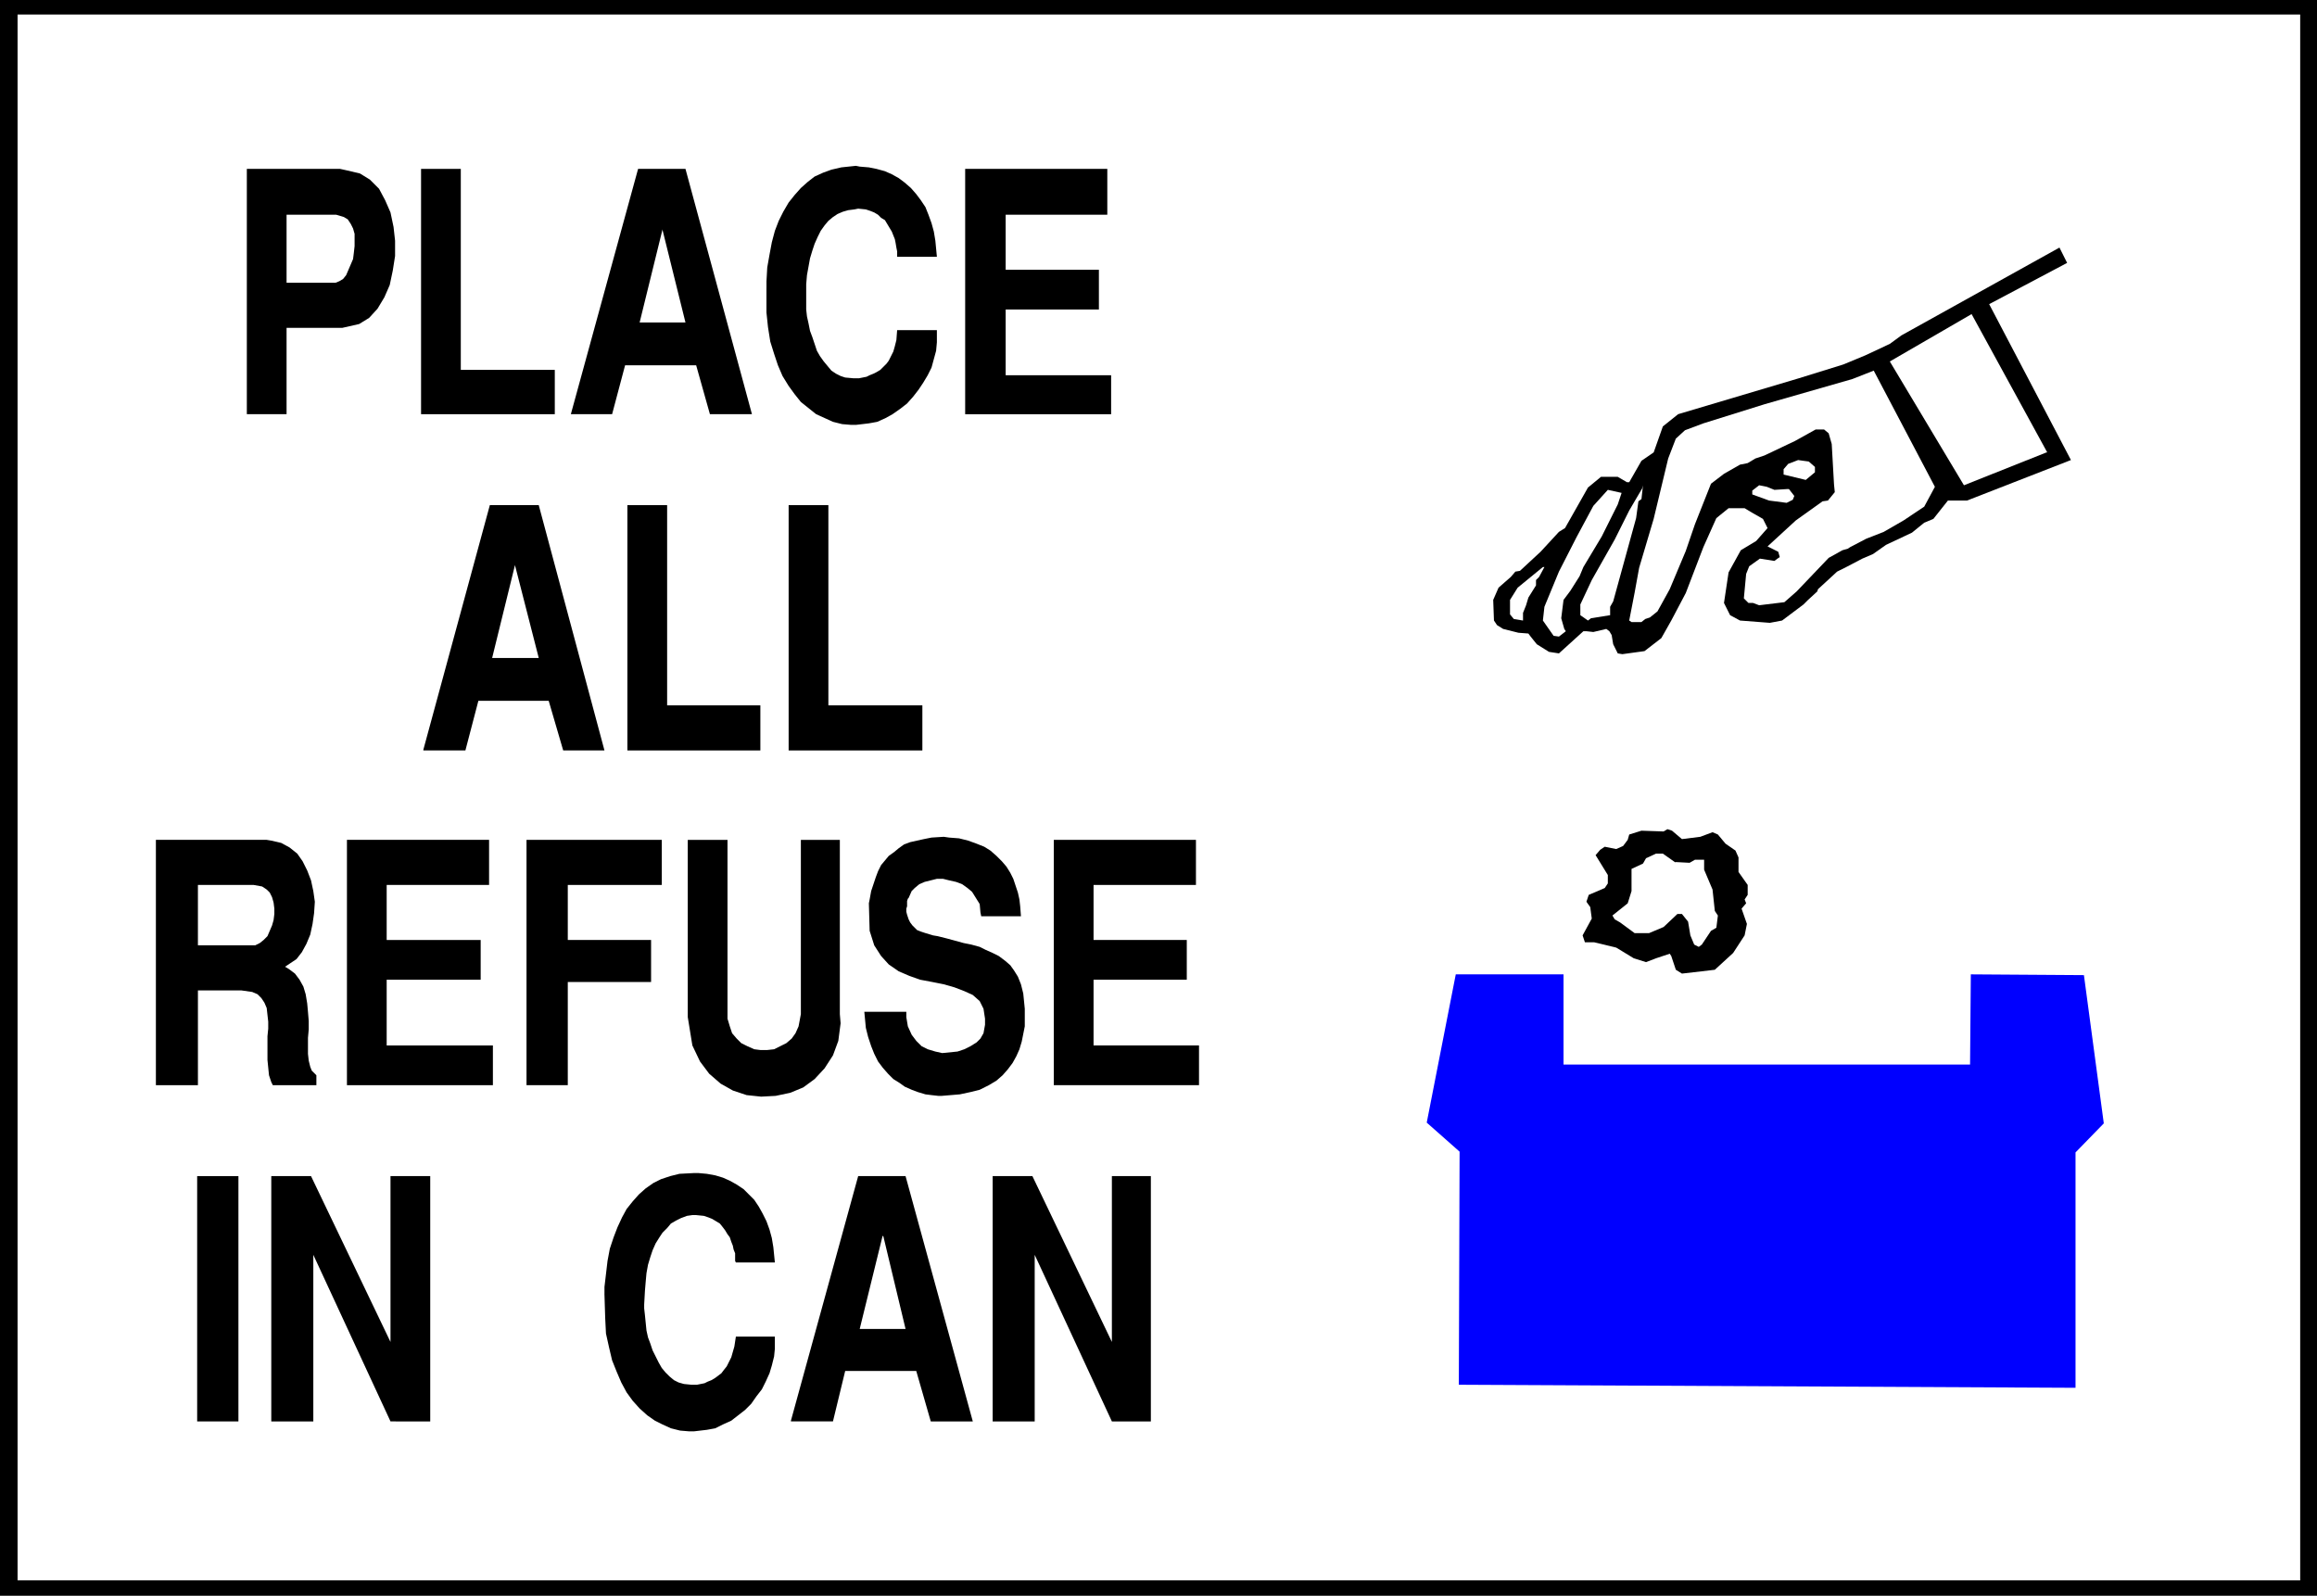
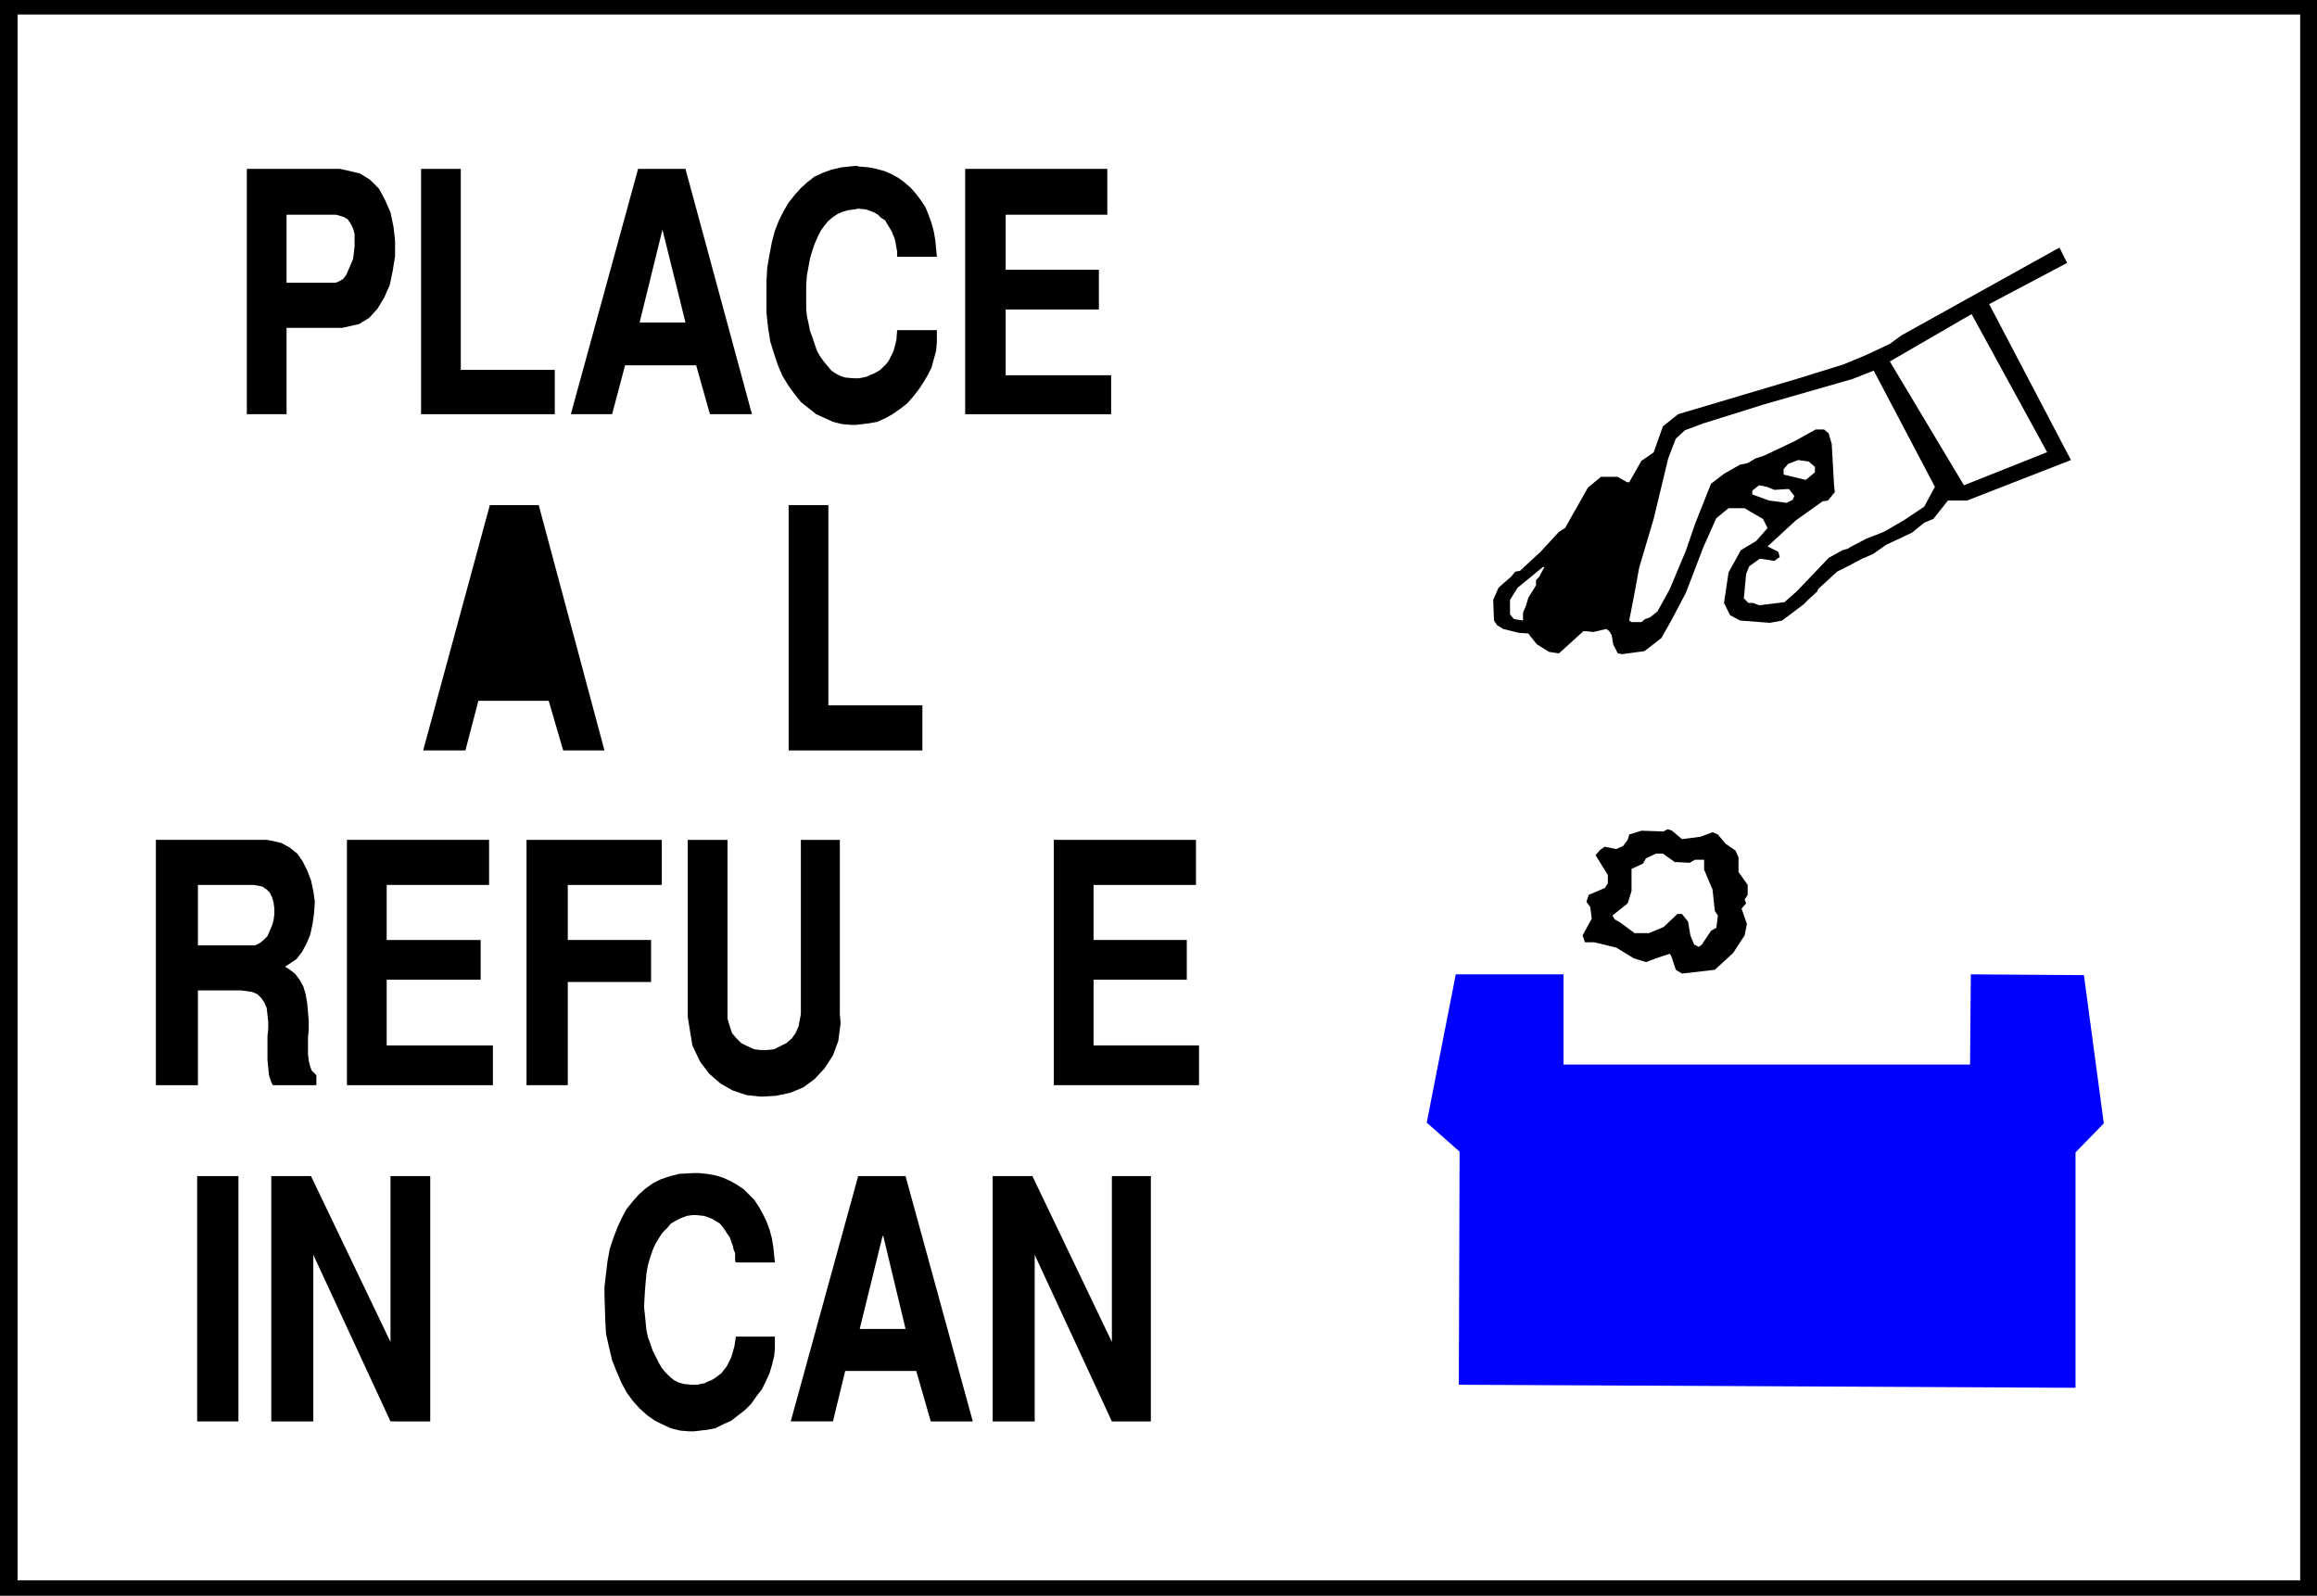
<svg xmlns="http://www.w3.org/2000/svg" xmlns:ns1="http://sodipodi.sourceforge.net/DTD/sodipodi-0.dtd" xmlns:ns2="http://www.inkscape.org/namespaces/inkscape" version="1.0" width="129.638mm" height="89.276mm" id="svg37" ns1:docname="Place Refuse in Can.wmf">
  <rect width="100%" height="100%" fill="#808080" stroke="none" />
  <ns1:namedview id="namedview37" pagecolor="#ffffff" bordercolor="#000000" borderopacity="0.25" ns2:showpageshadow="2" ns2:pageopacity="0.0" ns2:pagecheckerboard="0" ns2:deskcolor="#d1d1d1" ns2:document-units="mm" />
  <defs id="defs1">
    <pattern id="WMFhbasepattern" patternUnits="userSpaceOnUse" width="6" height="6" x="0" y="0" />
  </defs>
  <path style="fill:#000000;fill-opacity:1;fill-rule:evenodd;stroke:none" d="M 0,0 H 489.971 V 337.419 H 0 V 0 Z" id="path1" />
  <path style="fill:#ffffff;fill-opacity:1;fill-rule:evenodd;stroke:none" d="M 3.717,3.07 H 486.415 V 334.187 H 3.717 V 3.07 Z" id="path2" />
  <path style="fill:#000000;fill-opacity:1;fill-rule:evenodd;stroke:none" d="m 209.918,300.413 v -51.712 h 8.403 l 16.806,35.067 v -35.067 h 8.242 v 51.873 h -8.242 l -16.322,-35.229 v 35.229 h -8.888 v 0 z" id="path3" />
  <path style="fill:#000000;fill-opacity:1;fill-rule:evenodd;stroke:none" d="m 167.256,300.413 14.221,-51.712 h 10.019 l 14.221,51.873 h -8.888 l -3.07,-10.666 H 178.729 l -2.586,10.666 h -8.888 v 0 z" id="path4" />
  <path style="fill:#000000;fill-opacity:1;fill-rule:evenodd;stroke:none" d="m 127.825,273.588 v -1.454 l 0.323,-2.747 0.323,-2.747 0.485,-2.586 0.808,-2.424 0.808,-2.101 0.97,-2.101 0.97,-1.778 1.293,-1.616 1.293,-1.454 1.454,-1.293 1.616,-1.131 1.616,-0.808 1.939,-0.646 1.939,-0.485 3.07,-0.162 h 0.97 l 1.778,0.162 1.778,0.323 1.616,0.485 1.454,0.646 1.454,0.808 1.454,0.97 1.131,1.131 1.131,1.131 0.97,1.454 0.808,1.454 0.808,1.616 0.646,1.778 0.485,1.778 0.323,1.939 0.323,3.232 h -8.242 l -0.162,-0.323 v -0.808 -0.808 l -0.323,-0.808 -0.162,-0.808 -0.323,-0.808 -0.323,-0.97 -0.485,-0.646 -0.485,-0.808 -0.485,-0.646 -0.646,-0.808 -0.808,-0.485 -0.808,-0.485 -0.808,-0.323 -0.97,-0.323 -1.616,-0.162 h -0.808 l -1.131,0.162 -1.293,0.485 -0.97,0.485 -1.131,0.646 -0.808,0.97 -0.97,0.97 -0.646,0.97 -0.808,1.293 -0.646,1.454 -0.485,1.454 -0.485,1.616 -0.323,1.778 -0.162,1.778 -0.162,1.939 -0.162,2.909 v 0.808 l 0.162,1.454 0.162,1.616 0.162,1.616 0.323,1.454 0.485,1.293 0.485,1.454 0.646,1.293 0.646,1.293 0.646,1.131 0.808,0.97 0.808,0.808 0.97,0.808 0.97,0.485 1.131,0.323 1.616,0.162 h 0.485 0.646 l 0.808,-0.162 0.808,-0.162 0.646,-0.323 0.808,-0.323 0.808,-0.485 0.646,-0.485 0.646,-0.485 0.485,-0.646 0.646,-0.808 0.485,-0.97 0.485,-0.97 0.323,-1.131 0.323,-1.131 0.323,-2.101 h 8.242 v 0.808 1.778 l -0.162,1.616 -0.485,1.939 -0.485,1.616 -0.808,1.778 -0.808,1.616 -1.131,1.454 -1.131,1.616 -1.293,1.293 -1.454,1.131 -1.454,1.131 -1.778,0.808 -1.616,0.808 -1.778,0.323 -2.747,0.323 h -0.97 l -1.939,-0.162 -1.939,-0.485 -1.778,-0.808 -1.616,-0.808 -1.616,-1.131 -1.616,-1.454 -1.454,-1.616 -1.293,-1.778 -1.131,-2.101 -0.97,-2.262 -0.97,-2.424 -0.646,-2.747 -0.646,-2.909 -0.162,-3.232 -0.162,-5.171 z" id="path5" />
  <path style="fill:#000000;fill-opacity:1;fill-rule:evenodd;stroke:none" d="m 57.368,300.413 v -51.712 h 8.403 l 16.806,35.067 v -35.067 h 8.403 v 51.873 H 82.578 L 66.256,265.346 v 35.229 h -8.888 v 0 z" id="path6" />
  <path style="fill:#000000;fill-opacity:1;fill-rule:evenodd;stroke:none" d="m 41.693,300.413 v -51.712 h 8.726 v 51.873 h -8.726 v 0 z" id="path7" />
  <path style="fill:#000000;fill-opacity:1;fill-rule:evenodd;stroke:none" d="m 222.846,229.471 v -51.873 h 30.058 v 9.534 h -21.654 v 11.635 h 19.715 v 8.403 h -19.715 v 13.898 h 22.301 v 8.403 h -30.704 z" id="path8" />
-   <path style="fill:#000000;fill-opacity:1;fill-rule:evenodd;stroke:none" d="m 182.769,213.958 h 8.888 v 1.131 l 0.323,1.939 0.808,1.778 0.97,1.293 1.131,1.131 1.293,0.646 1.616,0.485 1.454,0.323 1.616,-0.162 1.616,-0.162 1.454,-0.485 1.293,-0.646 1.293,-0.808 0.808,-0.808 0.646,-1.131 0.323,-1.778 v -1.293 l -0.323,-2.101 -0.808,-1.616 -1.454,-1.293 -1.778,-0.808 -2.101,-0.808 -2.262,-0.646 -2.424,-0.485 -2.586,-0.485 -2.262,-0.808 -2.262,-0.97 -2.101,-1.454 -1.616,-1.778 -1.454,-2.262 -0.97,-3.07 -0.162,-5.818 0.162,-0.808 0.323,-1.778 0.485,-1.454 0.485,-1.454 0.485,-1.293 0.646,-1.293 0.808,-0.97 0.808,-0.97 1.131,-0.808 0.97,-0.808 1.131,-0.808 1.293,-0.485 1.454,-0.323 1.454,-0.323 1.616,-0.323 2.586,-0.162 1.131,0.162 2.101,0.162 1.939,0.485 1.778,0.646 1.616,0.646 1.293,0.808 1.293,1.131 1.131,1.131 0.97,1.131 0.808,1.293 0.646,1.293 0.485,1.454 0.485,1.454 0.323,1.454 0.162,1.454 0.162,2.101 h -8.403 l -0.162,-0.808 -0.162,-1.778 -0.808,-1.293 -0.808,-1.293 -0.97,-0.808 -1.131,-0.808 -1.293,-0.485 -1.454,-0.323 -1.293,-0.323 h -1.293 l -1.293,0.323 -1.293,0.323 -1.131,0.485 -0.97,0.808 -0.646,0.646 -0.646,1.454 -0.162,0.162 -0.162,0.485 v 0.485 0.646 l -0.162,0.485 v 0.646 l 0.162,0.646 0.162,0.485 0.162,0.485 0.323,0.646 0.485,0.646 0.485,0.485 0.485,0.485 0.808,0.323 0.97,0.323 1.616,0.485 0.97,0.162 1.939,0.485 1.778,0.485 1.778,0.485 1.616,0.323 1.778,0.485 1.293,0.646 1.454,0.646 1.293,0.646 1.293,0.97 1.131,0.97 0.808,1.131 0.808,1.293 0.646,1.616 0.485,1.939 0.323,3.232 v 0.808 1.454 1.454 l -0.323,1.616 -0.323,1.616 -0.485,1.616 -0.646,1.454 -0.808,1.454 -0.97,1.293 -1.131,1.293 -1.293,1.131 -1.616,0.97 -1.939,0.97 -1.939,0.485 -2.262,0.485 -3.878,0.323 h -0.646 l -1.454,-0.162 -1.293,-0.162 -1.616,-0.485 -1.293,-0.485 -1.454,-0.646 -1.131,-0.808 -1.293,-0.808 -1.131,-1.131 -1.131,-1.293 -0.97,-1.293 -0.808,-1.616 -0.646,-1.616 -0.646,-1.939 -0.485,-1.939 -0.323,-3.394 z" id="path9" />
  <path style="fill:#000000;fill-opacity:1;fill-rule:evenodd;stroke:none" d="m 145.44,215.089 v -37.491 h 8.403 v 36.845 0.97 l 0.485,1.616 0.485,1.454 0.97,1.131 0.97,0.97 1.293,0.646 1.454,0.646 1.293,0.162 h 1.454 l 1.454,-0.162 1.293,-0.646 1.293,-0.646 1.131,-0.97 0.808,-1.131 0.646,-1.454 0.485,-2.586 v -36.845 h 8.242 v 36.845 l 0.162,1.939 -0.485,3.717 -1.131,3.07 -1.778,2.747 -2.101,2.262 -2.424,1.778 -2.747,1.131 -3.07,0.646 -3.07,0.162 -3.07,-0.323 -2.909,-0.97 -2.586,-1.454 -2.424,-2.101 -1.939,-2.586 -1.616,-3.394 -0.97,-5.979 z" id="path10" />
  <path style="fill:#000000;fill-opacity:1;fill-rule:evenodd;stroke:none" d="m 111.342,229.471 v -51.873 h 28.603 v 9.534 h -19.877 v 11.635 h 17.614 v 8.888 h -17.614 v 21.816 h -8.726 z" id="path11" />
  <path style="fill:#000000;fill-opacity:1;fill-rule:evenodd;stroke:none" d="m 73.366,229.471 v -51.873 h 30.058 v 9.534 H 81.77 v 11.635 h 19.877 v 8.403 H 81.77 v 13.898 h 22.462 v 8.403 H 73.366 Z" id="path12" />
  <path style="fill:#000000;fill-opacity:1;fill-rule:evenodd;stroke:none" d="m 32.966,229.471 v -51.873 h 23.432 l 0.97,0.162 2.101,0.485 1.778,0.97 1.616,1.293 1.131,1.616 0.97,1.939 0.808,2.101 0.485,2.262 0.323,2.262 -0.162,2.424 -0.323,2.262 -0.485,2.262 -0.808,1.939 -0.97,1.778 -1.131,1.454 -2.424,1.616 0.808,0.485 1.293,0.97 0.97,1.293 0.808,1.454 0.485,1.616 0.323,1.939 0.162,1.778 0.162,1.939 v 1.778 l -0.162,1.778 v 1.778 1.616 l 0.162,1.454 0.323,1.293 0.323,0.808 0.97,0.97 v 2.101 h -9.211 l -0.323,-0.646 -0.485,-1.454 -0.162,-1.616 -0.162,-1.616 v -1.616 -1.616 -1.778 l 0.162,-1.616 v -1.454 l -0.162,-1.454 -0.162,-1.454 -0.485,-1.131 -0.646,-0.97 -0.808,-0.808 -1.131,-0.485 -2.262,-0.323 h -9.211 v 20.038 h -8.888 z" id="path13" />
  <path style="fill:#000000;fill-opacity:1;fill-rule:evenodd;stroke:none" d="m 166.771,158.529 v -51.712 h 8.403 v 42.339 h 19.877 v 9.534 h -28.28 v 0 z" id="path14" />
-   <path style="fill:#000000;fill-opacity:1;fill-rule:evenodd;stroke:none" d="m 132.673,158.529 v -51.712 h 8.403 v 42.339 h 19.715 v 9.534 h -28.118 v 0 z" id="path15" />
  <path style="fill:#000000;fill-opacity:1;fill-rule:evenodd;stroke:none" d="m 89.526,158.529 14.059,-51.712 h 10.342 l 13.898,51.873 h -8.726 l -3.07,-10.504 h -14.867 l -2.747,10.504 h -8.888 v 0 z" id="path16" />
-   <path style="fill:#000000;fill-opacity:1;fill-rule:evenodd;stroke:none" d="M 204.101,87.587 V 35.713 h 30.058 v 9.696 h -21.493 v 11.635 h 19.715 v 8.403 h -19.715 v 13.898 h 22.301 v 8.242 h -30.866 z" id="path17" />
+   <path style="fill:#000000;fill-opacity:1;fill-rule:evenodd;stroke:none" d="M 204.101,87.587 V 35.713 h 30.058 v 9.696 h -21.493 v 11.635 h 19.715 v 8.403 h -19.715 v 13.898 h 22.301 v 8.242 h -30.866 " id="path17" />
  <path style="fill:#000000;fill-opacity:1;fill-rule:evenodd;stroke:none" d="m 162.085,60.923 v -1.454 l 0.162,-2.909 0.485,-2.747 0.485,-2.586 0.646,-2.424 0.808,-2.101 0.97,-1.939 1.131,-1.939 1.293,-1.616 1.293,-1.454 1.454,-1.293 1.454,-1.131 1.778,-0.808 1.778,-0.646 2.101,-0.485 3.07,-0.323 0.808,0.162 1.939,0.162 1.616,0.323 1.778,0.485 1.454,0.646 1.454,0.808 1.293,0.97 1.293,1.131 1.131,1.293 0.97,1.293 0.97,1.454 0.646,1.616 0.646,1.778 0.485,1.778 0.323,1.939 0.323,3.394 h -8.403 v -0.485 -0.646 l -0.162,-0.808 -0.162,-0.97 -0.162,-0.808 -0.323,-0.808 -0.323,-0.808 -0.485,-0.808 -0.485,-0.808 -0.485,-0.808 -0.808,-0.485 -0.646,-0.646 -0.808,-0.485 -0.808,-0.323 -0.97,-0.323 -1.616,-0.162 -0.808,0.162 -1.293,0.162 -1.131,0.323 -1.131,0.485 -0.97,0.646 -0.97,0.808 -0.808,0.97 -0.808,1.131 -0.646,1.293 -0.646,1.454 -0.485,1.454 -0.485,1.616 -0.323,1.778 -0.323,1.778 -0.162,1.939 v 3.07 0.808 1.454 l 0.162,1.454 0.323,1.454 0.323,1.616 0.485,1.293 0.485,1.454 0.485,1.454 0.646,1.131 0.808,1.131 0.808,0.97 0.808,0.97 0.97,0.646 0.97,0.485 0.97,0.323 1.778,0.162 h 0.323 0.808 l 0.808,-0.162 0.808,-0.162 0.646,-0.323 0.808,-0.323 0.646,-0.323 0.808,-0.485 0.646,-0.646 0.646,-0.646 0.485,-0.646 0.485,-0.97 0.485,-0.97 0.323,-1.131 0.323,-1.293 0.162,-2.101 h 8.403 v 0.97 1.616 l -0.162,1.778 -0.485,1.778 -0.485,1.778 -0.808,1.616 -0.97,1.616 -0.97,1.454 -1.131,1.454 -1.293,1.454 -1.454,1.131 -1.616,1.131 -1.454,0.808 -1.778,0.808 -1.778,0.323 -2.747,0.323 h -0.97 l -1.939,-0.162 -1.939,-0.485 -1.778,-0.808 -1.778,-0.808 -1.616,-1.293 -1.616,-1.293 -1.293,-1.616 -1.293,-1.778 -1.293,-2.101 -0.97,-2.262 -0.808,-2.424 -0.808,-2.586 -0.485,-3.07 -0.323,-3.07 v -5.171 z" id="path18" />
  <path style="fill:#000000;fill-opacity:1;fill-rule:evenodd;stroke:none" d="m 120.715,87.587 14.221,-51.873 h 10.019 l 14.059,51.873 h -8.888 l -2.909,-10.342 h -15.029 l -2.747,10.342 h -8.726 z" id="path19" />
  <path style="fill:#000000;fill-opacity:1;fill-rule:evenodd;stroke:none" d="M 89.041,87.587 V 35.713 h 8.403 V 78.214 h 19.877 v 9.373 H 89.041 Z" id="path20" />
  <path style="fill:#000000;fill-opacity:1;fill-rule:evenodd;stroke:none" d="M 52.197,87.587 V 35.713 h 19.715 l 1.454,0.323 2.747,0.646 2.101,1.293 1.939,1.939 1.293,2.424 1.131,2.586 0.646,3.07 0.323,2.909 v 3.232 l -0.485,3.07 -0.646,3.07 -1.131,2.586 -1.454,2.424 -1.778,1.939 -2.101,1.293 -3.555,0.808 H 60.6 V 87.587 h -8.403 z" id="path21" />
  <path style="fill:#0000ff;fill-opacity:1;fill-rule:evenodd;stroke:none" d="m 330.633,206.039 v 19.069 h 85.971 l 0.162,-19.069 23.917,0.162 4.202,31.35 -5.979,6.141 v 49.773 l -130.411,-0.646 0.162,-49.288 -6.949,-6.141 6.141,-31.35 z" id="path22" />
  <path style="fill:#000000;fill-opacity:1;fill-rule:evenodd;stroke:none" d="m 437.128,55.59 -16.483,8.726 17.291,32.966 -21.978,8.565 h -4.04 l -3.07,3.878 -1.939,0.808 -2.586,2.101 -5.494,2.586 -2.747,1.939 -2.262,0.97 -3.394,1.778 -1.939,0.97 -4.04,3.717 -0.162,0.485 -1.939,1.778 -0.97,0.97 -4.525,3.394 -2.586,0.485 -6.302,-0.485 -2.101,-1.131 -1.293,-2.586 0.97,-6.464 2.586,-4.686 3.232,-1.939 2.424,-2.747 -0.97,-1.939 -2.262,-1.293 -1.616,-0.97 h -3.394 l -2.586,2.101 -2.747,6.141 -3.717,9.696 -3.07,5.818 -2.101,3.717 -3.555,2.747 -4.686,0.646 -0.97,-0.162 -0.97,-1.939 -0.323,-1.939 -0.485,-0.808 -0.646,-0.485 -2.747,0.646 -1.454,-0.162 h -0.646 l -5.171,4.686 -2.101,-0.323 -2.586,-1.616 -1.293,-1.616 -0.485,-0.646 -2.101,-0.162 -3.232,-0.808 -1.293,-0.808 -0.646,-0.97 -0.162,-4.363 1.131,-2.586 2.586,-2.262 0.97,-1.131 0.97,-0.162 4.363,-4.04 3.878,-4.202 1.293,-0.808 4.848,-8.565 2.747,-2.262 h 3.555 l 1.939,1.131 h 0.485 l 2.586,-4.525 2.586,-1.778 1.939,-5.494 3.232,-2.586 25.533,-7.595 9.373,-2.909 4.686,-1.939 5.171,-2.424 2.424,-1.778 33.451,-18.584 1.616,3.232 z" id="path23" />
  <path style="fill:#ffffff;fill-opacity:1;fill-rule:evenodd;stroke:none" d="m 432.764,95.667 -17.453,6.949 -15.675,-26.179 17.291,-10.019 15.998,29.249 v 0 z" id="path24" />
  <path style="fill:#ffffff;fill-opacity:1;fill-rule:evenodd;stroke:none" d="m 409.171,102.939 -2.262,4.202 -4.363,2.909 -4.202,2.424 -3.717,1.454 -3.394,1.778 -0.485,0.323 -1.131,0.323 -2.909,1.616 -6.787,7.11 -2.586,2.262 -5.333,0.646 -1.293,-0.485 h -0.97 l -0.97,-0.97 0.485,-5.171 0.646,-1.616 2.262,-1.616 3.07,0.485 0.646,-0.485 0.485,-0.323 -0.323,-1.131 -2.262,-1.131 5.979,-5.494 5.656,-4.04 1.131,-0.162 1.454,-1.778 -0.162,-1.616 -0.485,-8.565 -0.646,-2.262 -0.97,-0.808 h -1.778 l -4.363,2.424 -6.464,3.07 -1.939,0.646 -1.616,0.97 -1.616,0.323 -3.394,1.939 -2.747,2.101 -3.394,8.565 -1.939,5.656 -3.394,8.08 -2.586,4.686 -1.616,1.293 -0.97,0.323 -0.808,0.646 h -2.101 l -0.485,-0.323 1.131,-5.818 0.97,-5.333 3.07,-10.342 3.07,-12.766 1.616,-4.202 1.939,-1.778 3.878,-1.454 12.928,-4.04 18.584,-5.333 4.525,-1.778 12.928,24.563 z" id="path25" />
  <path style="fill:#ffffff;fill-opacity:1;fill-rule:evenodd;stroke:none" d="m 383.8,98.737 v 1.131 l -1.939,1.616 -4.686,-1.131 v -1.131 l 0.97,-1.131 2.101,-0.808 2.262,0.323 z" id="path26" />
-   <path style="fill:#ffffff;fill-opacity:1;fill-rule:evenodd;stroke:none" d="m 346.47,106.009 -0.485,3.555 -4.848,17.614 -0.646,1.131 v 1.778 l -4.04,0.646 -0.646,0.485 -1.616,-1.131 v -2.262 l 2.424,-5.171 4.848,-8.565 3.07,-6.141 2.747,-4.686 0.162,-0.646 -0.323,2.909 z" id="path27" />
  <path style="fill:#ffffff;fill-opacity:1;fill-rule:evenodd;stroke:none" d="m 375.235,103.585 2.586,-0.162 h 0.485 l 1.131,1.454 -0.323,0.808 -1.293,0.646 -3.717,-0.485 -3.555,-1.293 v -0.808 l 1.454,-1.131 1.616,0.323 z" id="path28" />
-   <path style="fill:#ffffff;fill-opacity:1;fill-rule:evenodd;stroke:none" d="m 342.107,106.656 -3.394,6.787 -3.878,6.464 -0.808,1.939 -1.939,3.07 -1.454,1.939 -0.485,3.878 0.646,2.262 0.323,0.485 -1.454,1.131 -1.131,-0.162 -2.262,-3.232 0.323,-2.909 3.07,-7.434 3.717,-7.272 3.555,-6.626 3.07,-3.394 2.909,0.646 -0.808,2.424 z" id="path29" />
  <path style="fill:#ffffff;fill-opacity:1;fill-rule:evenodd;stroke:none" d="m 325.462,122.007 -0.646,0.646 v 1.131 l -1.616,2.586 -0.485,1.616 -0.646,1.616 v 1.616 l -1.939,-0.323 -0.808,-0.97 v -3.07 l 1.616,-2.586 5.333,-4.363 h 0.323 l -1.131,2.101 z" id="path30" />
  <path style="fill:#000000;fill-opacity:1;fill-rule:evenodd;stroke:none" d="m 355.681,177.436 3.878,-0.485 2.586,-0.97 1.131,0.485 1.616,1.939 2.101,1.454 0.646,1.454 v 3.07 l 1.939,2.747 v 2.101 l -0.646,0.97 0.323,0.808 -0.97,1.131 1.131,3.232 -0.485,2.424 -2.424,3.717 -3.878,3.555 -2.747,0.323 -4.202,0.485 -1.293,-0.808 -0.97,-2.909 -0.323,-0.485 -2.909,0.97 -2.101,0.808 -2.586,-0.808 -3.717,-2.262 -4.686,-1.131 h -1.939 l -0.485,-1.454 1.939,-3.555 -0.323,-2.424 -0.808,-1.131 0.485,-1.454 3.394,-1.454 0.646,-0.97 v -1.778 l -2.586,-4.202 0.97,-1.131 0.97,-0.646 2.424,0.485 1.454,-0.646 0.97,-1.293 0.323,-1.131 2.586,-0.808 4.686,0.162 0.808,-0.485 0.97,0.323 2.101,1.778 z" id="path31" />
  <path style="fill:#ffffff;fill-opacity:1;fill-rule:evenodd;stroke:none" d="m 354.227,182.284 3.07,0.162 1.131,-0.646 h 1.939 v 2.101 l 1.778,4.202 0.485,4.525 0.646,0.97 -0.323,2.586 -1.131,0.646 -1.939,2.909 -0.646,0.485 -0.97,-0.485 -0.808,-1.939 -0.485,-2.909 -1.293,-1.616 h -0.97 l -2.909,2.747 -3.07,1.293 h -3.07 l -3.07,-2.262 -1.131,-0.646 -0.485,-0.808 3.232,-2.586 0.808,-2.586 v -3.555 -0.485 -0.646 l 2.424,-1.131 0.646,-1.131 2.101,-0.97 h 1.454 l 2.747,1.939 v 0 z" id="path32" />
  <path style="fill:#ffffff;fill-opacity:1;fill-rule:evenodd;stroke:none" d="m 186.648,261.306 -4.848,19.715 h 9.696 l -4.686,-19.554 v 0 z" id="path33" />
  <path style="fill:#ffffff;fill-opacity:1;fill-rule:evenodd;stroke:none" d="m 41.854,199.898 h 10.504 0.485 1.131 l 0.97,-0.485 0.808,-0.646 0.808,-0.808 0.485,-1.131 0.485,-1.131 0.323,-1.131 0.162,-1.293 v -1.131 l -0.162,-1.293 -0.323,-1.131 -0.485,-0.97 -0.646,-0.646 -0.97,-0.646 -1.778,-0.323 H 41.854 Z" id="path34" />
-   <path style="fill:#ffffff;fill-opacity:1;fill-rule:evenodd;stroke:none" d="m 108.918,119.422 -4.848,19.715 h 9.858 l -5.01,-19.554 v 0 z" id="path35" />
  <path style="fill:#ffffff;fill-opacity:1;fill-rule:evenodd;stroke:none" d="m 140.107,48.48 -4.848,19.715 h 9.696 l -4.848,-19.554 v 0 z" id="path36" />
  <path style="fill:#ffffff;fill-opacity:1;fill-rule:evenodd;stroke:none" d="m 60.6,59.792 h 10.019 0.323 l 0.808,-0.323 0.808,-0.485 0.646,-0.808 0.485,-1.131 0.485,-1.131 0.485,-1.131 0.162,-1.293 0.162,-1.454 v -1.293 -1.293 l -0.323,-1.131 -0.485,-0.97 -0.646,-0.97 -0.808,-0.485 -1.616,-0.485 H 60.6 Z" id="path37" />
</svg>